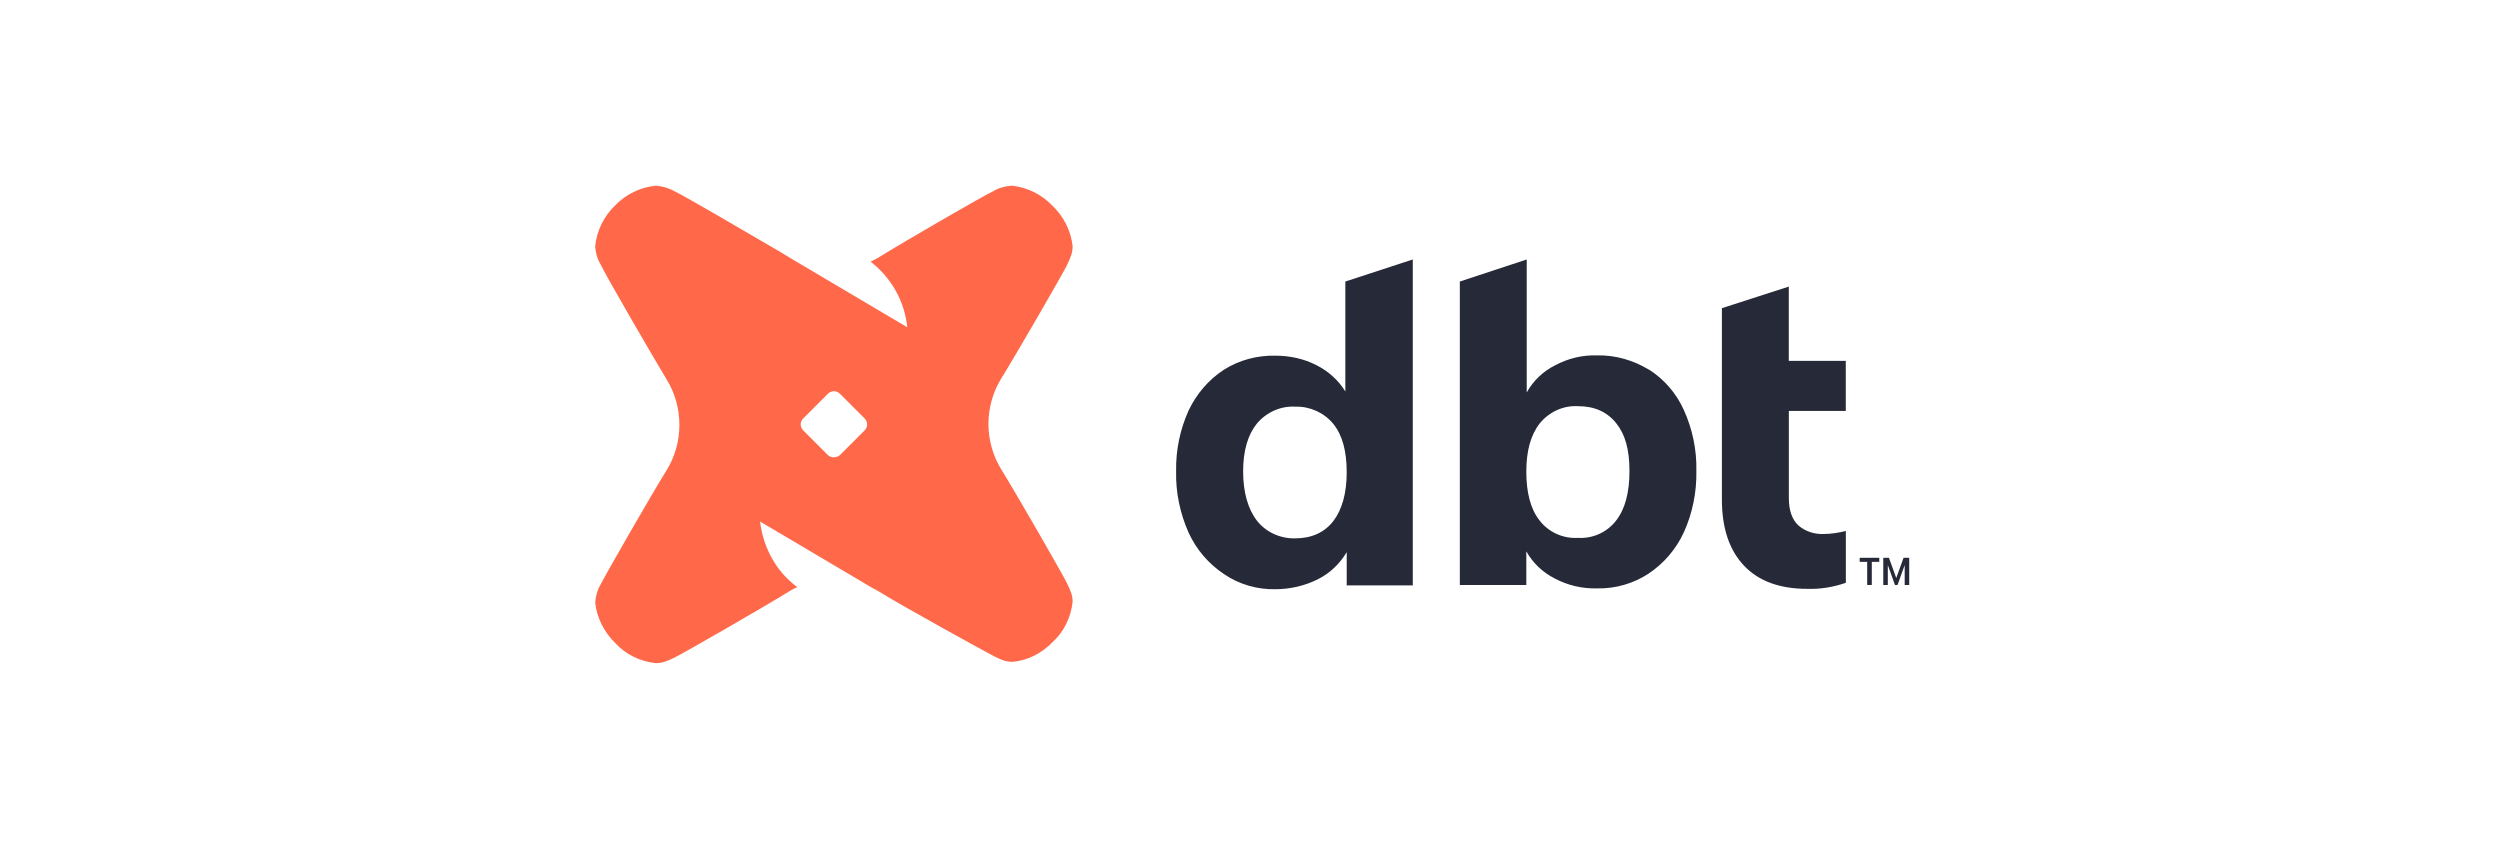
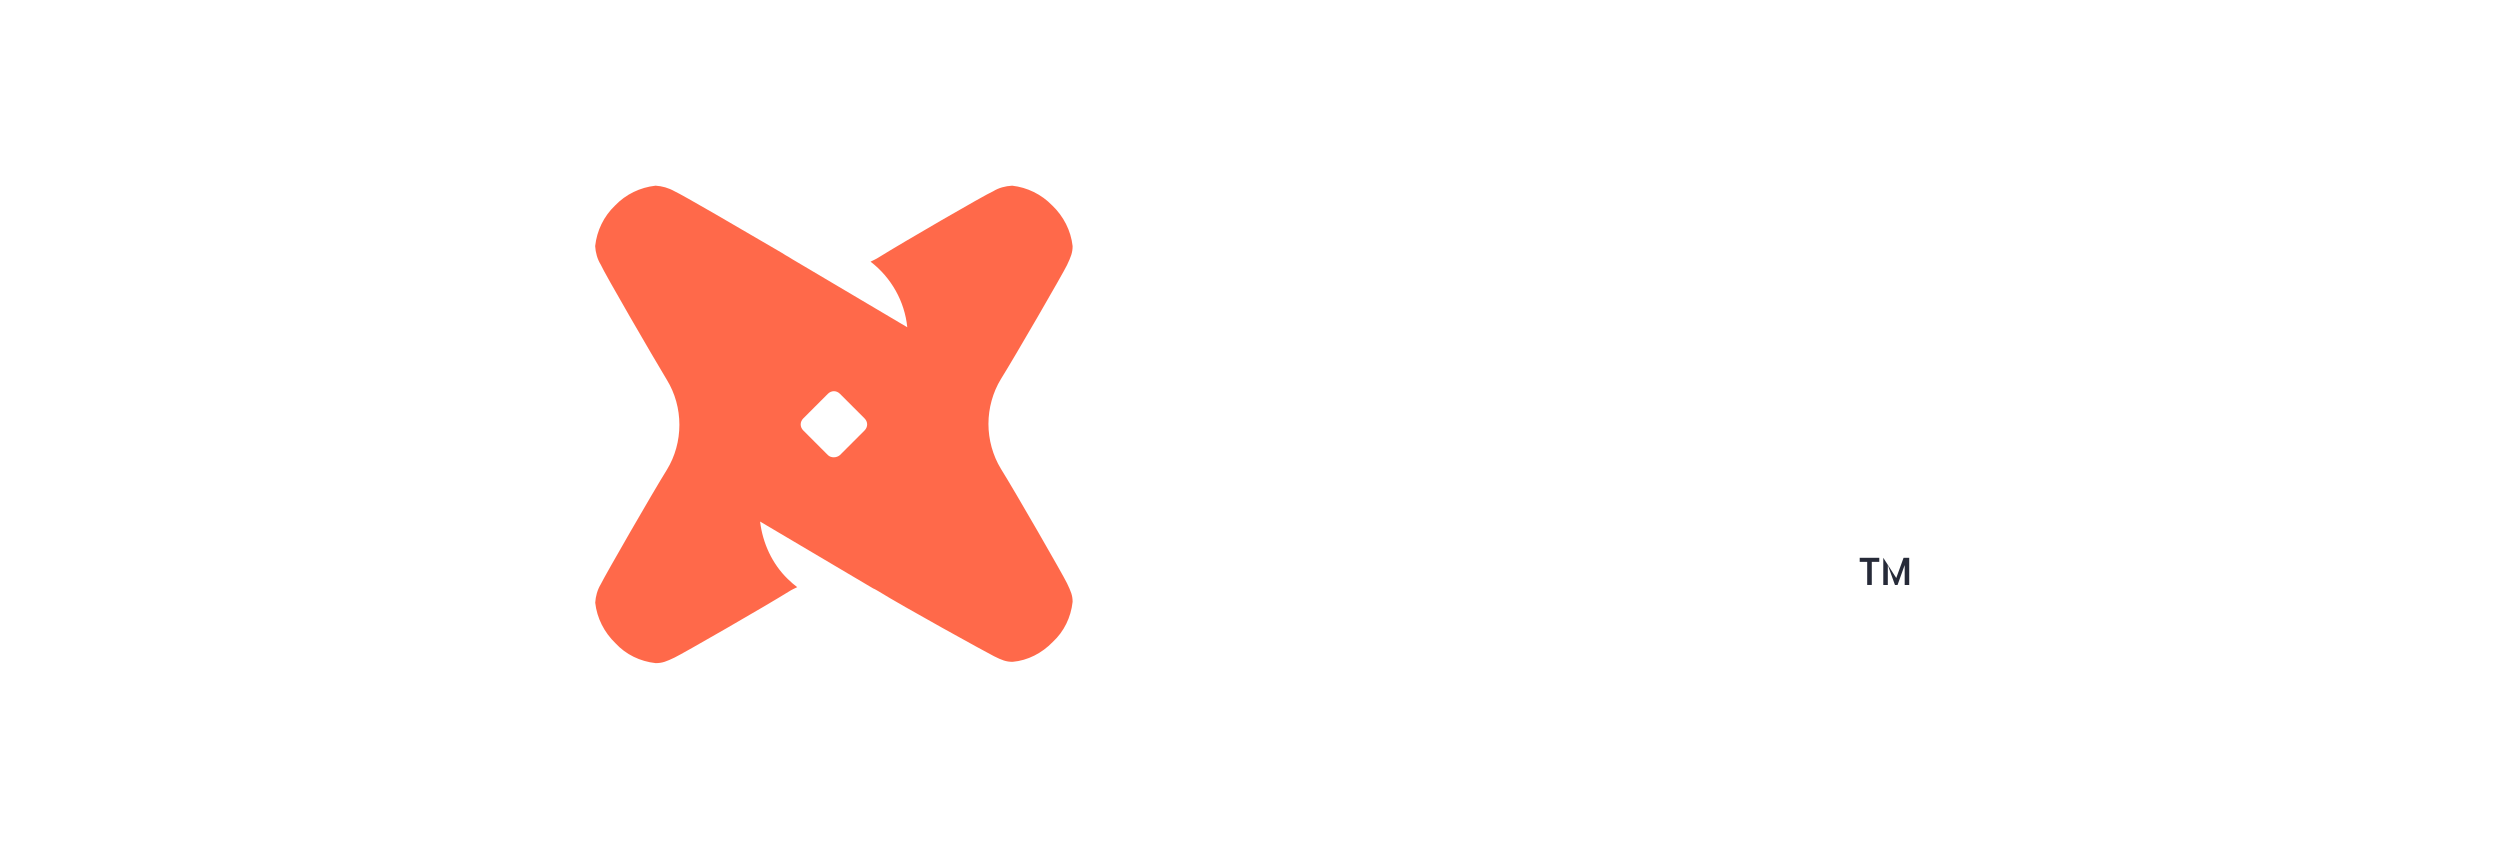
<svg xmlns="http://www.w3.org/2000/svg" width="377" height="129" viewBox="0 0 377 129" fill="none">
  <g clip-path="url(#clip0_2627_1133)">
-     <path d="M213.048 39.129V88.276H203.083V83.262C202.043 85.022 200.541 86.453 198.719 87.36C196.763 88.338 194.55 88.853 192.336 88.853C189.599 88.916 186.87 88.133 184.585 86.578C182.239 85.013 180.416 82.871 179.243 80.329C177.945 77.396 177.288 74.276 177.359 71.085C177.297 67.893 177.945 64.773 179.243 61.902C180.416 59.431 182.239 57.28 184.514 55.787C186.861 54.293 189.59 53.573 192.328 53.636C194.479 53.636 196.621 54.089 198.514 55.067C200.336 55.982 201.839 57.342 202.879 59.04V42.453L213.039 39.129H213.048ZM201.065 78.578C202.363 76.889 203.083 74.409 203.083 71.218C203.083 68.027 202.434 65.618 201.065 63.929C199.696 62.24 197.545 61.262 195.341 61.325C193.128 61.191 190.976 62.169 189.545 63.867C188.176 65.556 187.465 67.965 187.465 71.093C187.465 74.222 188.185 76.756 189.545 78.516C190.914 80.276 193.128 81.253 195.341 81.182C197.812 81.182 199.768 80.267 201.065 78.578ZM248.656 55.724C251.003 57.218 252.825 59.369 253.928 61.84C255.225 64.702 255.883 67.831 255.812 71.022C255.874 74.213 255.225 77.404 253.928 80.267C252.754 82.809 250.932 84.951 248.585 86.516C246.31 88.009 243.572 88.791 240.843 88.729C238.63 88.791 236.416 88.276 234.461 87.236C232.639 86.32 231.136 84.889 230.168 83.138V88.213H220.141V42.453L230.23 39.129V59.182C231.208 57.422 232.701 55.991 234.523 55.084C236.479 54.044 238.621 53.52 240.834 53.591C243.572 53.529 246.301 54.311 248.648 55.742L248.656 55.724ZM243.705 78.507C245.074 76.747 245.723 74.276 245.723 71.022C245.723 67.769 245.074 65.484 243.705 63.796C242.336 62.107 240.452 61.253 237.981 61.253C235.768 61.12 233.616 62.098 232.185 63.858C230.816 65.618 230.168 68.027 230.168 71.147C230.168 74.267 230.816 76.809 232.185 78.507C233.554 80.267 235.696 81.245 237.981 81.111C240.194 81.245 242.345 80.267 243.705 78.507ZM269.75 61.973H278.345V54.418H269.75V43.218L259.661 46.471V75.325C259.661 79.618 260.772 82.942 262.985 85.289C265.199 87.636 268.39 88.8 272.559 88.8C274.514 88.862 276.461 88.542 278.354 87.885V80.071C277.314 80.329 276.141 80.525 275.03 80.525C273.599 80.587 272.23 80.133 271.19 79.227C270.274 78.382 269.759 77.013 269.759 75.129V61.982L269.75 61.973Z" fill="#262A38" />
    <path d="M158.692 30.996C160.381 32.622 161.492 34.773 161.75 37.111C161.75 38.089 161.492 38.738 160.906 39.973C160.319 41.209 153.092 53.707 150.941 57.156C149.706 59.173 149.057 61.582 149.057 63.929C149.057 66.276 149.706 68.684 150.941 70.702C153.092 74.151 160.319 86.72 160.906 87.956C161.492 89.191 161.75 89.778 161.75 90.756C161.492 93.102 160.452 95.244 158.754 96.809C157.128 98.498 154.977 99.609 152.701 99.804C151.723 99.804 151.074 99.547 149.901 98.96C148.728 98.373 135.972 91.342 132.523 89.191C132.266 89.058 131.999 88.862 131.679 88.738L114.621 78.649C115.012 81.902 116.443 85.031 118.79 87.307C119.243 87.76 119.706 88.151 120.221 88.542C119.83 88.738 119.377 88.933 118.986 89.191C115.537 91.342 102.968 98.569 101.732 99.156C100.497 99.742 99.91 100 98.87 100C96.523 99.742 94.381 98.702 92.817 97.004C91.128 95.378 90.017 93.227 89.759 90.889C89.821 89.911 90.088 88.933 90.603 88.089C91.19 86.853 98.417 74.284 100.568 70.836C101.803 68.818 102.452 66.471 102.452 64.062C102.452 61.653 101.803 59.307 100.568 57.289C98.408 53.716 91.119 41.147 90.594 39.911C90.07 39.067 89.812 38.089 89.75 37.111C90.008 34.773 91.048 32.622 92.746 30.996C94.372 29.298 96.523 28.258 98.861 28C99.839 28.062 100.817 28.329 101.723 28.844C102.763 29.298 111.946 34.64 116.826 37.502L117.937 38.151C118.328 38.409 118.657 38.604 118.914 38.738L119.439 39.067L136.817 49.351C136.426 45.449 134.408 41.867 131.279 39.458C131.67 39.262 132.123 39.067 132.514 38.809C135.963 36.658 148.532 29.369 149.768 28.844C150.612 28.32 151.59 28.062 152.63 28C154.906 28.258 157.057 29.298 158.683 30.996H158.692ZM126.666 68.622L130.372 64.916C130.897 64.391 130.897 63.618 130.372 63.093L126.666 59.387C126.141 58.862 125.368 58.862 124.843 59.387L121.137 63.093C120.612 63.618 120.612 64.391 121.137 64.916L124.843 68.622C125.297 69.076 126.141 69.076 126.666 68.622ZM158.692 30.996C160.381 32.622 161.492 34.773 161.75 37.111C161.75 38.089 161.492 38.738 160.906 39.973C160.319 41.209 153.092 53.707 150.941 57.156C149.706 59.173 149.057 61.582 149.057 63.929C149.057 66.276 149.706 68.684 150.941 70.702C153.092 74.151 160.319 86.72 160.906 87.956C161.492 89.191 161.75 89.778 161.75 90.756C161.492 93.102 160.452 95.244 158.754 96.809C157.128 98.498 154.977 99.609 152.701 99.804C151.723 99.804 151.074 99.547 149.901 98.96C148.728 98.373 135.972 91.342 132.523 89.191C132.266 89.058 131.999 88.862 131.679 88.738L114.621 78.649C115.012 81.902 116.443 85.031 118.79 87.307C119.243 87.76 119.706 88.151 120.221 88.542C119.83 88.738 119.377 88.933 118.986 89.191C115.537 91.342 102.968 98.569 101.732 99.156C100.497 99.742 99.91 100 98.87 100C96.523 99.742 94.381 98.702 92.817 97.004C91.128 95.378 90.017 93.227 89.759 90.889C89.821 89.911 90.088 88.933 90.603 88.089C91.19 86.853 98.417 74.284 100.568 70.836C101.803 68.818 102.452 66.471 102.452 64.062C102.452 61.653 101.803 59.307 100.568 57.289C98.408 53.716 91.119 41.147 90.594 39.911C90.07 39.067 89.812 38.089 89.75 37.111C90.008 34.773 91.048 32.622 92.746 30.996C94.372 29.298 96.523 28.258 98.861 28C99.839 28.062 100.817 28.329 101.723 28.844C102.763 29.298 111.946 34.64 116.826 37.502L117.937 38.151C118.328 38.409 118.657 38.604 118.914 38.738L119.439 39.067L136.817 49.351C136.426 45.449 134.408 41.867 131.279 39.458C131.67 39.262 132.123 39.067 132.514 38.809C135.963 36.658 148.532 29.369 149.768 28.844C150.612 28.32 151.59 28.062 152.63 28C154.906 28.258 157.057 29.298 158.683 30.996H158.692ZM126.666 68.622L130.372 64.916C130.897 64.391 130.897 63.618 130.372 63.093L126.666 59.387C126.141 58.862 125.368 58.862 124.843 59.387L121.137 63.093C120.612 63.618 120.612 64.391 121.137 64.916L124.843 68.622C125.297 69.076 126.141 69.076 126.666 68.622Z" fill="#FF694A" />
-     <path d="M287.226 85.209L286.15 88.213H285.759L284.683 85.209V88.213H283.999V84.115H284.852L285.955 87.164L287.057 84.115H287.91V88.213H287.226V85.209Z" fill="#262A38" />
+     <path d="M287.226 85.209L286.15 88.213H285.759L284.683 85.209V88.213H283.999V84.115L285.955 87.164L287.057 84.115H287.91V88.213H287.226V85.209Z" fill="#262A38" />
    <path d="M283.394 84.729H282.266V88.213H281.572V84.729H280.443V84.115H283.394V84.729Z" fill="#262A38" />
  </g>
  <defs>
    <clipPath id="clip0_2627_1133">
      <rect width="198.222" height="72" fill="white" transform="translate(89.75 28)" />
    </clipPath>
  </defs>
</svg>